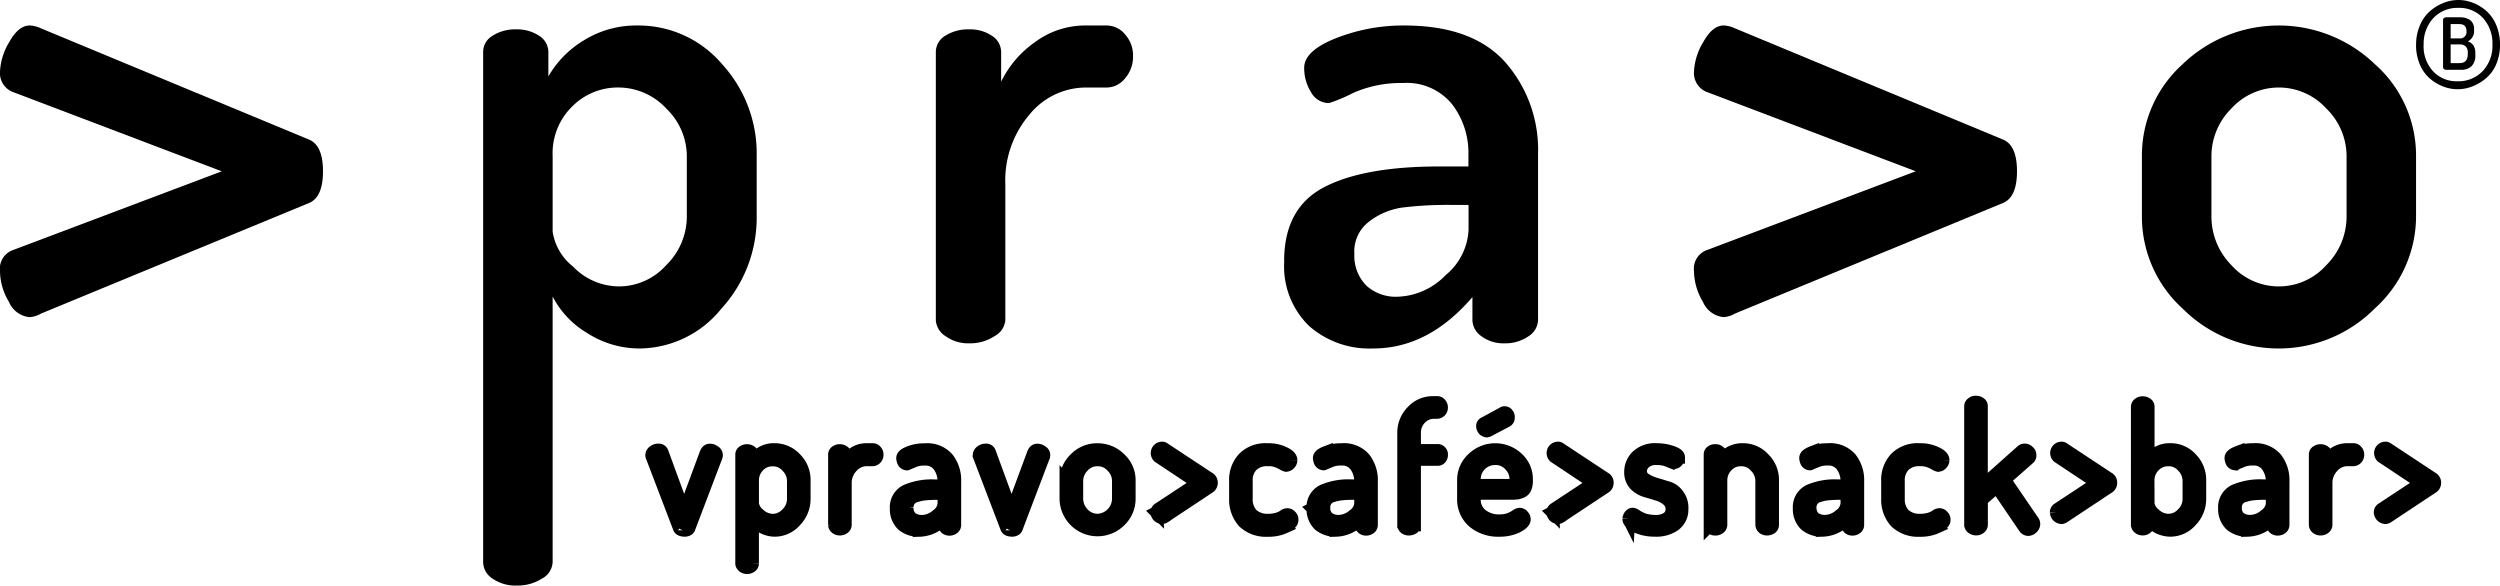
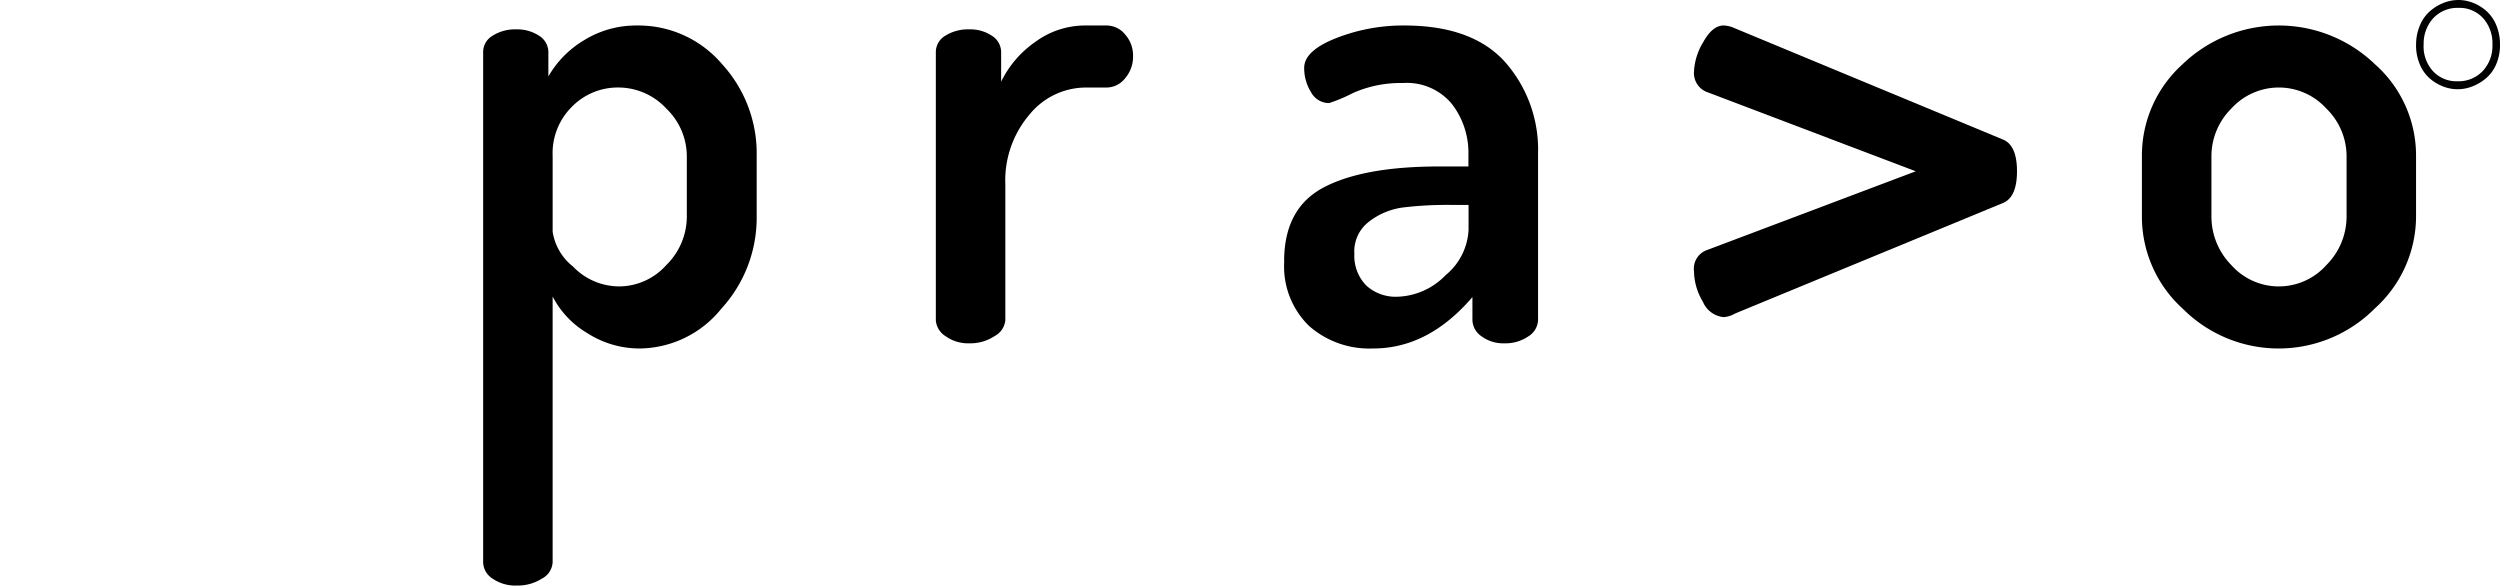
<svg xmlns="http://www.w3.org/2000/svg" id="Group_1" data-name="Group 1" width="194.997" height="45.675" viewBox="0 0 194.997 45.675">
-   <path id="Path_1" data-name="Path 1" d="M2.32,26.6A1.956,1.956,0,0,1,.694,25.4,4.723,4.723,0,0,1,0,23.014a1.54,1.54,0,0,1,.983-1.64L17.3,15.222,1.085,9.068A1.587,1.587,0,0,1,0,7.429,4.866,4.866,0,0,1,.719,5.147q.718-1.3,1.6-1.3a2.343,2.343,0,0,1,.883.227L24.109,12.75q1.084.454,1.084,2.471t-1.084,2.471L3.2,26.318a2.007,2.007,0,0,1-.883.277" transform="translate(0 -1.86)" />
  <path id="Path_2" data-name="Path 2" d="M72.932,45.722V5.915a1.474,1.474,0,0,1,.744-1.272A3.252,3.252,0,0,1,75.5,4.152a3.107,3.107,0,0,1,1.8.5,1.508,1.508,0,0,1,.719,1.289V7.825A7.8,7.8,0,0,1,80.8,5,7.714,7.714,0,0,1,84.962,3.85a8.56,8.56,0,0,1,6.594,3,10.32,10.32,0,0,1,2.711,7.162v4.766a10.492,10.492,0,0,1-2.748,7.15,8.276,8.276,0,0,1-6.356,3.114,7.543,7.543,0,0,1-4.111-1.2,7.1,7.1,0,0,1-2.7-2.854v20.73a1.535,1.535,0,0,1-.832,1.273,3.528,3.528,0,0,1-1.967.542A3.116,3.116,0,0,1,73.677,47a1.558,1.558,0,0,1-.745-1.273m5.422-25.781a4.276,4.276,0,0,0,1.576,2.694A5.005,5.005,0,0,0,83.561,24.2a4.949,4.949,0,0,0,3.657-1.665,5.31,5.31,0,0,0,1.6-3.772V14.028a5.168,5.168,0,0,0-1.6-3.7,5.1,5.1,0,0,0-3.771-1.642,5,5,0,0,0-3.556,1.466,5.1,5.1,0,0,0-1.538,3.872v5.913Z" transform="translate(-35.247 -1.861)" />
  <path id="Path_3" data-name="Path 3" d="M141.265,26.822V5.915a1.476,1.476,0,0,1,.744-1.273,3.338,3.338,0,0,1,1.879-.492,3.013,3.013,0,0,1,1.752.5,1.508,1.508,0,0,1,.719,1.289V8.23a8.109,8.109,0,0,1,2.672-3.109,6.563,6.563,0,0,1,3.884-1.274h1.665a1.879,1.879,0,0,1,1.45.7,2.476,2.476,0,0,1,.618,1.694,2.574,2.574,0,0,1-.618,1.721,1.855,1.855,0,0,1-1.45.725h-1.665a5.681,5.681,0,0,0-4.35,2.113,7.91,7.91,0,0,0-1.879,5.459V26.826a1.557,1.557,0,0,1-.832,1.244,3.406,3.406,0,0,1-1.967.566,3.009,3.009,0,0,1-1.879-.567,1.587,1.587,0,0,1-.745-1.248" transform="translate(-68.271 -1.859)" />
  <path id="Path_4" data-name="Path 4" d="M193.84,22.232q0-4.136,3.1-5.761t8.979-1.627h2.295V13.91a6.235,6.235,0,0,0-1.274-3.921A4.551,4.551,0,0,0,203.1,8.337a9.144,9.144,0,0,0-3.9.782,12.188,12.188,0,0,1-1.853.782,1.6,1.6,0,0,1-1.413-.858,3.525,3.525,0,0,1-.53-1.892q0-1.335,2.5-2.32a14.3,14.3,0,0,1,5.3-.983q5.321,0,7.881,2.862a10.332,10.332,0,0,1,2.56,7.149V26.822a1.557,1.557,0,0,1-.756,1.274,3.169,3.169,0,0,1-1.891.542,2.824,2.824,0,0,1-1.753-.542,1.573,1.573,0,0,1-.719-1.274V25.031q-3.431,4.01-7.742,4.01h-.05a7.1,7.1,0,0,1-4.943-1.752,6.46,6.46,0,0,1-1.942-5.057m5.473-.642a3.306,3.306,0,0,0,.933,2.549,3.409,3.409,0,0,0,2.421.866,5.454,5.454,0,0,0,3.758-1.681,4.879,4.879,0,0,0,1.791-3.543V17.844H206.9a28.689,28.689,0,0,0-3.8.2,5.482,5.482,0,0,0-2.635,1.1A2.917,2.917,0,0,0,199.313,21.591Z" transform="translate(-93.679 -1.86)" />
  <path id="Path_5" data-name="Path 5" d="M258.03,26.595a1.959,1.959,0,0,1-1.627-1.2,4.728,4.728,0,0,1-.694-2.383,1.54,1.54,0,0,1,.983-1.64l16.316-6.153L256.794,9.067a1.587,1.587,0,0,1-1.085-1.64,4.859,4.859,0,0,1,.72-2.282q.718-1.3,1.6-1.3a2.348,2.348,0,0,1,.883.227l20.905,8.675q1.085.454,1.085,2.471t-1.085,2.471l-20.905,8.625a2,2,0,0,1-.883.278" transform="translate(-123.579 -1.859)" />
  <path id="Path_6" data-name="Path 6" d="M323.321,18.778V14.012a9.584,9.584,0,0,1,3.153-7.124,10.828,10.828,0,0,1,15.03-.013,9.507,9.507,0,0,1,3.2,7.137v4.766a9.675,9.675,0,0,1-3.227,7.15,10.566,10.566,0,0,1-14.955.025,9.681,9.681,0,0,1-3.2-7.175m5.422-.015a5.394,5.394,0,0,0,1.551,3.772,4.959,4.959,0,0,0,7.414,0,5.348,5.348,0,0,0,1.576-3.772V14.028a5.2,5.2,0,0,0-1.576-3.7,5.006,5.006,0,0,0-7.414,0,5.245,5.245,0,0,0-1.551,3.7Z" transform="translate(-156.255 -1.86)" />
-   <path id="Path_7" data-name="Path 7" d="M233.2,69.316a.3.3,0,0,1,.145-.272l3.081-2.03-3.081-2.05a.389.389,0,0,1,.26-.672.211.211,0,0,1,.152.052l3.485,2.3a.38.38,0,0,1,.209.367.392.392,0,0,1-.209.348l-3.485,2.309a.385.385,0,0,1-.152.05.478.478,0,0,1-.275-.123A.494.494,0,0,1,233.2,69.316Zm-5.065.965V64.8a.263.263,0,0,1,.117-.218.509.509,0,0,1,.585,0,.229.229,0,0,1,.114.221v.647a2.059,2.059,0,0,1,.682-.735,1.726,1.726,0,0,1,1.039-.3h.452a.278.278,0,0,1,.229.119.365.365,0,0,1,.1.276.387.387,0,0,1-.1.277.359.359,0,0,1-.232.118h-.452a1.557,1.557,0,0,0-1.18.523,1.861,1.861,0,0,0-.515,1.362v3.19a.293.293,0,0,1-.124.23.469.469,0,0,1-.3.1.453.453,0,0,1-.295-.1A.313.313,0,0,1,228.135,70.281Zm-6.227-1.346a1.047,1.047,0,0,0,.314.807,1.363,1.363,0,0,0,.827.264,1.814,1.814,0,0,0,1.172-.453,1.261,1.261,0,0,0,.558-.9v-.825h-.551c-.332,0-.647.012-.889.038a3.1,3.1,0,0,0-.714.143.9.9,0,0,0-.718.929Zm-.848.076a1.41,1.41,0,0,1,.779-1.385,5.07,5.07,0,0,1,2.275-.388h.665v-.312a2.075,2.075,0,0,0-.373-1.245,1.287,1.287,0,0,0-1.144-.525,2.016,2.016,0,0,0-.932.187c-.267.1-.425.186-.441.186a.343.343,0,0,1-.245-.143.776.776,0,0,1-.087-.313c0-.178.184-.316.553-.456a3.117,3.117,0,0,1,1.187-.2,2.09,2.09,0,0,1,1.768.7,2.748,2.748,0,0,1,.556,1.793v3.371a.292.292,0,0,1-.117.241.509.509,0,0,1-.295.1.428.428,0,0,1-.282-.1.377.377,0,0,1-.111-.237v-.564a2.61,2.61,0,0,1-1.967.986c0-.01-.008,0-.012,0a1.952,1.952,0,0,1-1.281-.43A1.676,1.676,0,0,1,221.06,69.011Zm-5.961-.364a1.306,1.306,0,0,0,.486.809,1.6,1.6,0,0,0,1.1.462,1.513,1.513,0,0,0,1.12-.512,1.608,1.608,0,0,0,.48-1.161v-1.4a1.6,1.6,0,0,0-.48-1.132,1.429,1.429,0,0,0-1.134-.5,1.492,1.492,0,0,0-1.1.45,1.6,1.6,0,0,0-.478,1.185Zm-.842,1.635V61.076a.274.274,0,0,1,.118-.221.405.405,0,0,1,.3-.1.479.479,0,0,1,.3.092.239.239,0,0,1,.124.224v4.339a1.973,1.973,0,0,1,.677-.716,1.84,1.84,0,0,1,1.043-.282,2.147,2.147,0,0,1,1.634.712,2.354,2.354,0,0,1,.675,1.71v1.41a2.435,2.435,0,0,1-.692,1.718,2.137,2.137,0,0,1-1.593.743,2.165,2.165,0,0,1-1.07-.295,1.948,1.948,0,0,1-.7-.71v.574a.277.277,0,0,1-.117.233.415.415,0,0,1-.285.1.451.451,0,0,1-.291-.1A.316.316,0,0,1,214.257,70.282Zm-6.322-.966a.3.3,0,0,1,.145-.272l3.081-2.03-3.081-2.05a.389.389,0,0,1,.26-.672.212.212,0,0,1,.152.052l3.485,2.3a.381.381,0,0,1,.209.367.393.393,0,0,1-.209.348l-3.485,2.309a.388.388,0,0,1-.152.05.478.478,0,0,1-.275-.123A.494.494,0,0,1,207.935,69.316Zm-6.684.959v-9.24a.265.265,0,0,1,.118-.221.377.377,0,0,1,.3-.1.434.434,0,0,1,.3.092.232.232,0,0,1,.124.224v6.308l3.163-2.819a.318.318,0,0,1,.2-.075.372.372,0,0,1,.292.124.324.324,0,0,1,.133.278.281.281,0,0,1-.089.238l-1.9,1.672,2.239,3.28a.3.3,0,0,1,.051.184.38.38,0,0,1-.143.285.422.422,0,0,1-.307.14.354.354,0,0,1-.26-.152l-2.175-3.2-1.2,1.05v1.932a.288.288,0,0,1-.124.231.452.452,0,0,1-.3.1.574.574,0,0,1-.295-.1A.314.314,0,0,1,201.251,70.275Zm-6.474-2.026V66.865a2.465,2.465,0,0,1,.636-1.768,2.378,2.378,0,0,1,1.863-.68,2.777,2.777,0,0,1,1.3.271c.365.173.525.363.525.548a.4.4,0,0,1-.117.274.381.381,0,0,1-.255.132.9.9,0,0,1-.241-.106,2.4,2.4,0,0,0-.462-.217,1.752,1.752,0,0,0-.708-.111,1.678,1.678,0,0,0-1.265.438,1.659,1.659,0,0,0-.436,1.223v1.378a1.736,1.736,0,0,0,.436,1.236,1.807,1.807,0,0,0,1.278.437,2.67,2.67,0,0,0,.746-.106,1.793,1.793,0,0,0,.465-.217.439.439,0,0,1,.25-.111.313.313,0,0,1,.282.126.329.329,0,0,1,.111.272c.019.189-.183.378-.548.558a3.031,3.031,0,0,1-1.345.269,2.52,2.52,0,0,1-1.881-.673A2.594,2.594,0,0,1,194.777,68.249Zm-6.042.687a1.045,1.045,0,0,0,.314.807,1.363,1.363,0,0,0,.827.264,1.814,1.814,0,0,0,1.172-.453,1.262,1.262,0,0,0,.558-.9v-.825h-.551c-.332,0-.647.012-.889.038a3.108,3.108,0,0,0-.714.143.9.9,0,0,0-.718.929Zm-.847.076a1.409,1.409,0,0,1,.78-1.385,5.065,5.065,0,0,1,2.275-.388h.665v-.312a2.075,2.075,0,0,0-.373-1.245,1.287,1.287,0,0,0-1.144-.525,2.015,2.015,0,0,0-.932.187c-.267.1-.425.186-.442.186a.341.341,0,0,1-.245-.143.777.777,0,0,1-.087-.313c0-.178.184-.316.553-.456a3.123,3.123,0,0,1,1.188-.2,2.09,2.09,0,0,1,1.768.7,2.748,2.748,0,0,1,.555,1.793v3.371a.29.29,0,0,1-.117.241.508.508,0,0,1-.295.1.426.426,0,0,1-.282-.1.377.377,0,0,1-.111-.237v-.564a2.611,2.611,0,0,1-1.967.986c0-.01-.009,0-.013,0a1.949,1.949,0,0,1-1.28-.43A1.674,1.674,0,0,1,187.888,69.011Zm-6.954,1.27V64.8a.259.259,0,0,1,.117-.228.446.446,0,0,1,.3-.082.382.382,0,0,1,.272.093.222.222,0,0,1,.114.221v.61a1.941,1.941,0,0,1,1.746-1,2.169,2.169,0,0,1,1.628.711,2.3,2.3,0,0,1,.694,1.709v3.444a.278.278,0,0,1-.13.247.592.592,0,0,1-.3.088.5.5,0,0,1-.286-.091.369.369,0,0,1-.126-.243V66.847a1.591,1.591,0,0,0-.485-1.134,1.45,1.45,0,0,0-1.148-.5,1.47,1.47,0,0,0-1.083.452,1.63,1.63,0,0,0-.472,1.187v3.436a.29.29,0,0,1-.13.23.477.477,0,0,1-.295.1.445.445,0,0,1-.3-.1A.325.325,0,0,1,180.934,70.281Zm-6.34-.459a.475.475,0,0,1,.088-.247c.077-.089.13-.127.21-.127a.539.539,0,0,1,.281.139,3.9,3.9,0,0,0,.56.279,3.063,3.063,0,0,0,.878.14,1.616,1.616,0,0,0,1.021-.26.833.833,0,0,0,.326-.67.926.926,0,0,0-.334-.751,2.15,2.15,0,0,0-.8-.421c-.3-.1-.622-.188-.94-.283a2.013,2.013,0,0,1-.813-.5,1.393,1.393,0,0,1-.338-.95,1.706,1.706,0,0,1,.506-1.234,2.017,2.017,0,0,1,1.52-.523,3.515,3.515,0,0,1,1.169.188c.372.123.545.26.545.408a.426.426,0,0,1-.1.268.333.333,0,0,1-.239.149c-.021-.007-.183-.052-.475-.155a2.18,2.18,0,0,0-.878-.155,1.318,1.318,0,0,0-.958.3.941.941,0,0,0-.32.679.755.755,0,0,0,.342.622,3.152,3.152,0,0,0,.811.373c.314.089.628.189.946.286a1.44,1.44,0,0,1,.806.567,1.624,1.624,0,0,1,.331,1.092,1.473,1.473,0,0,1-.554,1.223,2.433,2.433,0,0,1-1.546.444,3.447,3.447,0,0,1-1.45-.289C174.805,70.21,174.594,70.028,174.594,69.823Zm-5.936-.506a.3.3,0,0,1,.145-.272l3.081-2.03-3.081-2.05a.389.389,0,0,1,.26-.672.212.212,0,0,1,.152.052l3.485,2.3a.381.381,0,0,1,.21.367.394.394,0,0,1-.21.348l-3.485,2.309a.388.388,0,0,1-.152.05.476.476,0,0,1-.275-.123A.494.494,0,0,1,168.658,69.316Zm-5.473-6.723a.223.223,0,0,1,.14-.233l1.459-.791a.137.137,0,0,1,.1-.038.235.235,0,0,1,.229.111.318.318,0,0,1,.082.256.274.274,0,0,1-.159.284l-1.389.733a.628.628,0,0,1-.127.044.389.389,0,0,1-.232-.111A.437.437,0,0,1,163.185,62.594Zm-.642,4.607h2.6a1.338,1.338,0,0,0,.517-.083.4.4,0,0,0,.131-.357,1.608,1.608,0,0,0-.46-1.145,1.482,1.482,0,0,0-1.165-.5,1.612,1.612,0,0,0-1.626,1.585v.5Zm-.842,1.048V66.8a2.243,2.243,0,0,1,.729-1.679,2.51,2.51,0,0,1,3.458-.028,2.165,2.165,0,0,1,.72,1.693,1.378,1.378,0,0,1-.083.584.55.55,0,0,1-.273.31,2.074,2.074,0,0,1-.346.117c-.1.007-.246.028-.428.028h-2.937v.47a1.541,1.541,0,0,0,.552,1.216,2.206,2.206,0,0,0,1.427.457,2.362,2.362,0,0,0,.774-.128,2.784,2.784,0,0,0,.5-.257.53.53,0,0,1,.276-.129.3.3,0,0,1,.256.134.367.367,0,0,1,.112.26c.01.17-.186.372-.558.567a3.161,3.161,0,0,1-1.4.292,2.994,2.994,0,0,1-2.013-.68A2.3,2.3,0,0,1,161.7,68.249Zm-4.668,2.045V63.121a2.334,2.334,0,0,1,.676-1.678,2.145,2.145,0,0,1,1.6-.7h.318a.279.279,0,0,1,.255.117.382.382,0,0,1,.1.272.37.37,0,0,1-.1.266.344.344,0,0,1-.251.111h-.217a1.465,1.465,0,0,0-1.085.459,1.562,1.562,0,0,0-.452,1.088V64.48h1.816a.25.25,0,0,1,.207.1.283.283,0,0,1,.084.238.364.364,0,0,1-.084.26.281.281,0,0,1-.207.1h-1.816v5.111a.272.272,0,0,1-.13.236.6.6,0,0,1-.307.088.483.483,0,0,1-.288-.088A.31.31,0,0,1,157.033,70.294Zm-6.228-1.358a1.047,1.047,0,0,0,.314.807,1.363,1.363,0,0,0,.827.264,1.814,1.814,0,0,0,1.172-.453,1.262,1.262,0,0,0,.558-.9v-.825h-.551c-.332,0-.647.012-.889.038a3.11,3.11,0,0,0-.714.143.9.9,0,0,0-.718.929Zm-.848.076a1.41,1.41,0,0,1,.779-1.385,5.07,5.07,0,0,1,2.275-.388h.665v-.312a2.078,2.078,0,0,0-.373-1.245,1.288,1.288,0,0,0-1.145-.525,2.016,2.016,0,0,0-.932.187c-.267.1-.425.186-.441.186a.343.343,0,0,1-.245-.143.776.776,0,0,1-.087-.313c0-.178.184-.316.553-.456a3.117,3.117,0,0,1,1.187-.2,2.09,2.09,0,0,1,1.768.7,2.748,2.748,0,0,1,.556,1.793v3.371a.291.291,0,0,1-.117.241.509.509,0,0,1-.295.1.428.428,0,0,1-.282-.1.377.377,0,0,1-.111-.237v-.564a2.61,2.61,0,0,1-1.967.986c0-.01-.008,0-.012,0a1.952,1.952,0,0,1-1.281-.43A1.676,1.676,0,0,1,149.957,69.011Zm-6.04-.763V66.865a2.465,2.465,0,0,1,.636-1.768,2.378,2.378,0,0,1,1.863-.68,2.778,2.778,0,0,1,1.3.271c.365.173.525.363.525.548a.4.4,0,0,1-.117.274.385.385,0,0,1-.256.132.9.9,0,0,1-.24-.106,2.422,2.422,0,0,0-.462-.217,1.755,1.755,0,0,0-.709-.111,1.678,1.678,0,0,0-1.265.438,1.659,1.659,0,0,0-.436,1.223v1.378a1.736,1.736,0,0,0,.436,1.236,1.806,1.806,0,0,0,1.278.437,2.67,2.67,0,0,0,.746-.106,1.793,1.793,0,0,0,.465-.217.439.439,0,0,1,.25-.111.313.313,0,0,1,.282.126.329.329,0,0,1,.111.272c.018.189-.183.378-.548.558a3.031,3.031,0,0,1-1.345.269,2.52,2.52,0,0,1-1.881-.673A2.6,2.6,0,0,1,143.917,68.249Zm-6.136,1.068a.3.3,0,0,1,.146-.272l3.081-2.03-3.081-2.05a.389.389,0,0,1,.259-.672.213.213,0,0,1,.152.052l3.485,2.3a.38.38,0,0,1,.209.367.392.392,0,0,1-.209.348l-3.485,2.309a.39.39,0,0,1-.152.05.476.476,0,0,1-.275-.123A.491.491,0,0,1,137.781,69.316Zm-6.248-1.07a1.722,1.722,0,0,0,.476,1.163,1.564,1.564,0,0,0,1.135.509,1.69,1.69,0,0,0,1.639-1.673v-1.4a1.585,1.585,0,0,0-.486-1.132,1.455,1.455,0,0,0-1.148-.5,1.471,1.471,0,0,0-1.139.5,1.64,1.64,0,0,0-.476,1.132v1.4Zm-.842,0v-1.41a2.311,2.311,0,0,1,.725-1.7,2.335,2.335,0,0,1,1.728-.718,2.41,2.41,0,0,1,1.741.712,2.25,2.25,0,0,1,.738,1.71v1.41a2.347,2.347,0,0,1-.746,1.718,2.463,2.463,0,0,1-4.187-1.718ZM123.92,64.84a.358.358,0,0,1,.162-.275.535.535,0,0,1,.345-.117.279.279,0,0,1,.31.2l1.708,4.662,1.708-4.61c.079-.175.168-.247.3-.247a.514.514,0,0,1,.335.117.3.3,0,0,1,.177.262.4.4,0,0,1-.051.2L126.837,70.5c-.034.136-.177.208-.378.208.019-.01,0,0-.013-.006-.208-.009-.339-.068-.385-.2l-2.088-5.471A.381.381,0,0,1,123.92,64.84Zm-5.617,4.1a1.047,1.047,0,0,0,.314.807,1.367,1.367,0,0,0,.828.264,1.812,1.812,0,0,0,1.172-.453,1.26,1.26,0,0,0,.558-.9v-.825h-.551c-.332,0-.647.012-.889.038a3.115,3.115,0,0,0-.714.143.9.9,0,0,0-.718.929Zm-.847.076a1.409,1.409,0,0,1,.78-1.385,5.064,5.064,0,0,1,2.275-.388h.664v-.312a2.071,2.071,0,0,0-.373-1.245,1.288,1.288,0,0,0-1.145-.525,2.016,2.016,0,0,0-.932.187c-.267.1-.425.186-.441.186a.343.343,0,0,1-.245-.143.776.776,0,0,1-.087-.313c0-.178.184-.316.553-.456a3.118,3.118,0,0,1,1.188-.2,2.089,2.089,0,0,1,1.768.7,2.745,2.745,0,0,1,.556,1.793v3.371a.29.29,0,0,1-.117.241.508.508,0,0,1-.295.1.428.428,0,0,1-.282-.1.377.377,0,0,1-.111-.237v-.564a2.61,2.61,0,0,1-1.967.986c0-.01-.008,0-.012,0a1.952,1.952,0,0,1-1.281-.43A1.674,1.674,0,0,1,117.456,69.011Zm-4.817,1.27V64.8a.26.26,0,0,1,.117-.218.508.508,0,0,1,.585,0,.228.228,0,0,1,.115.221v.647a2.053,2.053,0,0,1,.681-.735,1.727,1.727,0,0,1,1.039-.3h.452a.277.277,0,0,1,.23.119.367.367,0,0,1,.1.276.388.388,0,0,1-.1.277.358.358,0,0,1-.231.118h-.453a1.557,1.557,0,0,0-1.18.523,1.863,1.863,0,0,0-.515,1.362v3.19a.291.291,0,0,1-.124.23.468.468,0,0,1-.3.1.453.453,0,0,1-.295-.1A.313.313,0,0,1,112.639,70.281Zm-6.394-1.634a1.308,1.308,0,0,0,.485.809,1.6,1.6,0,0,0,1.1.462,1.524,1.524,0,0,0,1.115-.512,1.592,1.592,0,0,0,.486-1.161v-1.4a1.583,1.583,0,0,0-.486-1.132,1.446,1.446,0,0,0-1.14-.5,1.475,1.475,0,0,0-1.089.45,1.622,1.622,0,0,0-.472,1.185ZM105.4,73.3V64.8a.262.262,0,0,1,.117-.218.509.509,0,0,1,.585,0,.229.229,0,0,1,.114.221v.608a2.11,2.11,0,0,1,.684-.71,1.823,1.823,0,0,1,1.042-.288,2.2,2.2,0,0,1,1.644.712,2.32,2.32,0,0,1,.685,1.71v1.41a2.433,2.433,0,0,1-.692,1.718,2.137,2.137,0,0,1-1.593.743,2.07,2.07,0,0,1-1.045-.295,2.016,2.016,0,0,1-.7-.71v3.6a.272.272,0,0,1-.124.218.532.532,0,0,1-.3.1.517.517,0,0,1-.295-.1C105.443,73.433,105.4,73.378,105.4,73.3ZM98.383,64.84a.356.356,0,0,1,.162-.275.535.535,0,0,1,.345-.117.278.278,0,0,1,.31.2l1.708,4.662,1.708-4.61c.079-.175.168-.247.3-.247a.514.514,0,0,1,.335.117.3.3,0,0,1,.177.262.385.385,0,0,1-.05.2L101.3,70.5c-.034.136-.176.208-.378.208.019-.01,0,0-.013-.006-.208-.009-.339-.068-.385-.2L98.435,65.03A.381.381,0,0,1,98.383,64.84Z" transform="translate(-47.547 -29.344)" stroke="#000" stroke-width="1" />
  <path id="Path_8" data-name="Path 8" d="M364.708,3.517a3.8,3.8,0,0,1,.306-1.554,2.994,2.994,0,0,1,.794-1.107,3.642,3.642,0,0,1,1.057-.636A3.164,3.164,0,0,1,368.012,0a3.117,3.117,0,0,1,1.141.221,3.453,3.453,0,0,1,1.038.636,3.009,3.009,0,0,1,.769,1.1,3.819,3.819,0,0,1,.293,1.522,3.758,3.758,0,0,1-.3,1.54,2.942,2.942,0,0,1-.8,1.095,3.708,3.708,0,0,1-1.061.627,3.169,3.169,0,0,1-1.145.219,3.107,3.107,0,0,1-1.139-.219,3.512,3.512,0,0,1-1.039-.627A2.977,2.977,0,0,1,365,5.025a3.756,3.756,0,0,1-.294-1.508m.588,0a2.873,2.873,0,0,0,.729,2.031,2.494,2.494,0,0,0,1.925.79,2.586,2.586,0,0,0,1.96-.8,2.87,2.87,0,0,0,.756-2.065,2.931,2.931,0,0,0-.731-2.058,2.482,2.482,0,0,0-1.922-.8,2.574,2.574,0,0,0-1.96.8A2.936,2.936,0,0,0,365.3,3.517Z" transform="translate(-176.256 0)" />
-   <path id="Path_9" data-name="Path 9" d="M368.779,6.513V2.806a.162.162,0,0,1,.08-.143.311.311,0,0,1,.182-.054h1.021a1.426,1.426,0,0,1,.824.213.852.852,0,0,1,.309.754.888.888,0,0,1-.476.908.922.922,0,0,1,.431.323,1.075,1.075,0,0,1,.147.612v.108a1.172,1.172,0,0,1-.3.9,1.14,1.14,0,0,1-.813.28h-1.138a.3.3,0,0,1-.19-.056.165.165,0,0,1-.073-.136m.589-2.261h.669a.5.5,0,0,0,.564-.577c0-.359-.191-.539-.576-.539h-.657Zm0,1.929h.7c.422,0,.633-.233.635-.694V5.4a.7.7,0,0,0-.16-.517.651.651,0,0,0-.475-.158h-.7Z" transform="translate(-178.224 -1.261)" />
</svg>